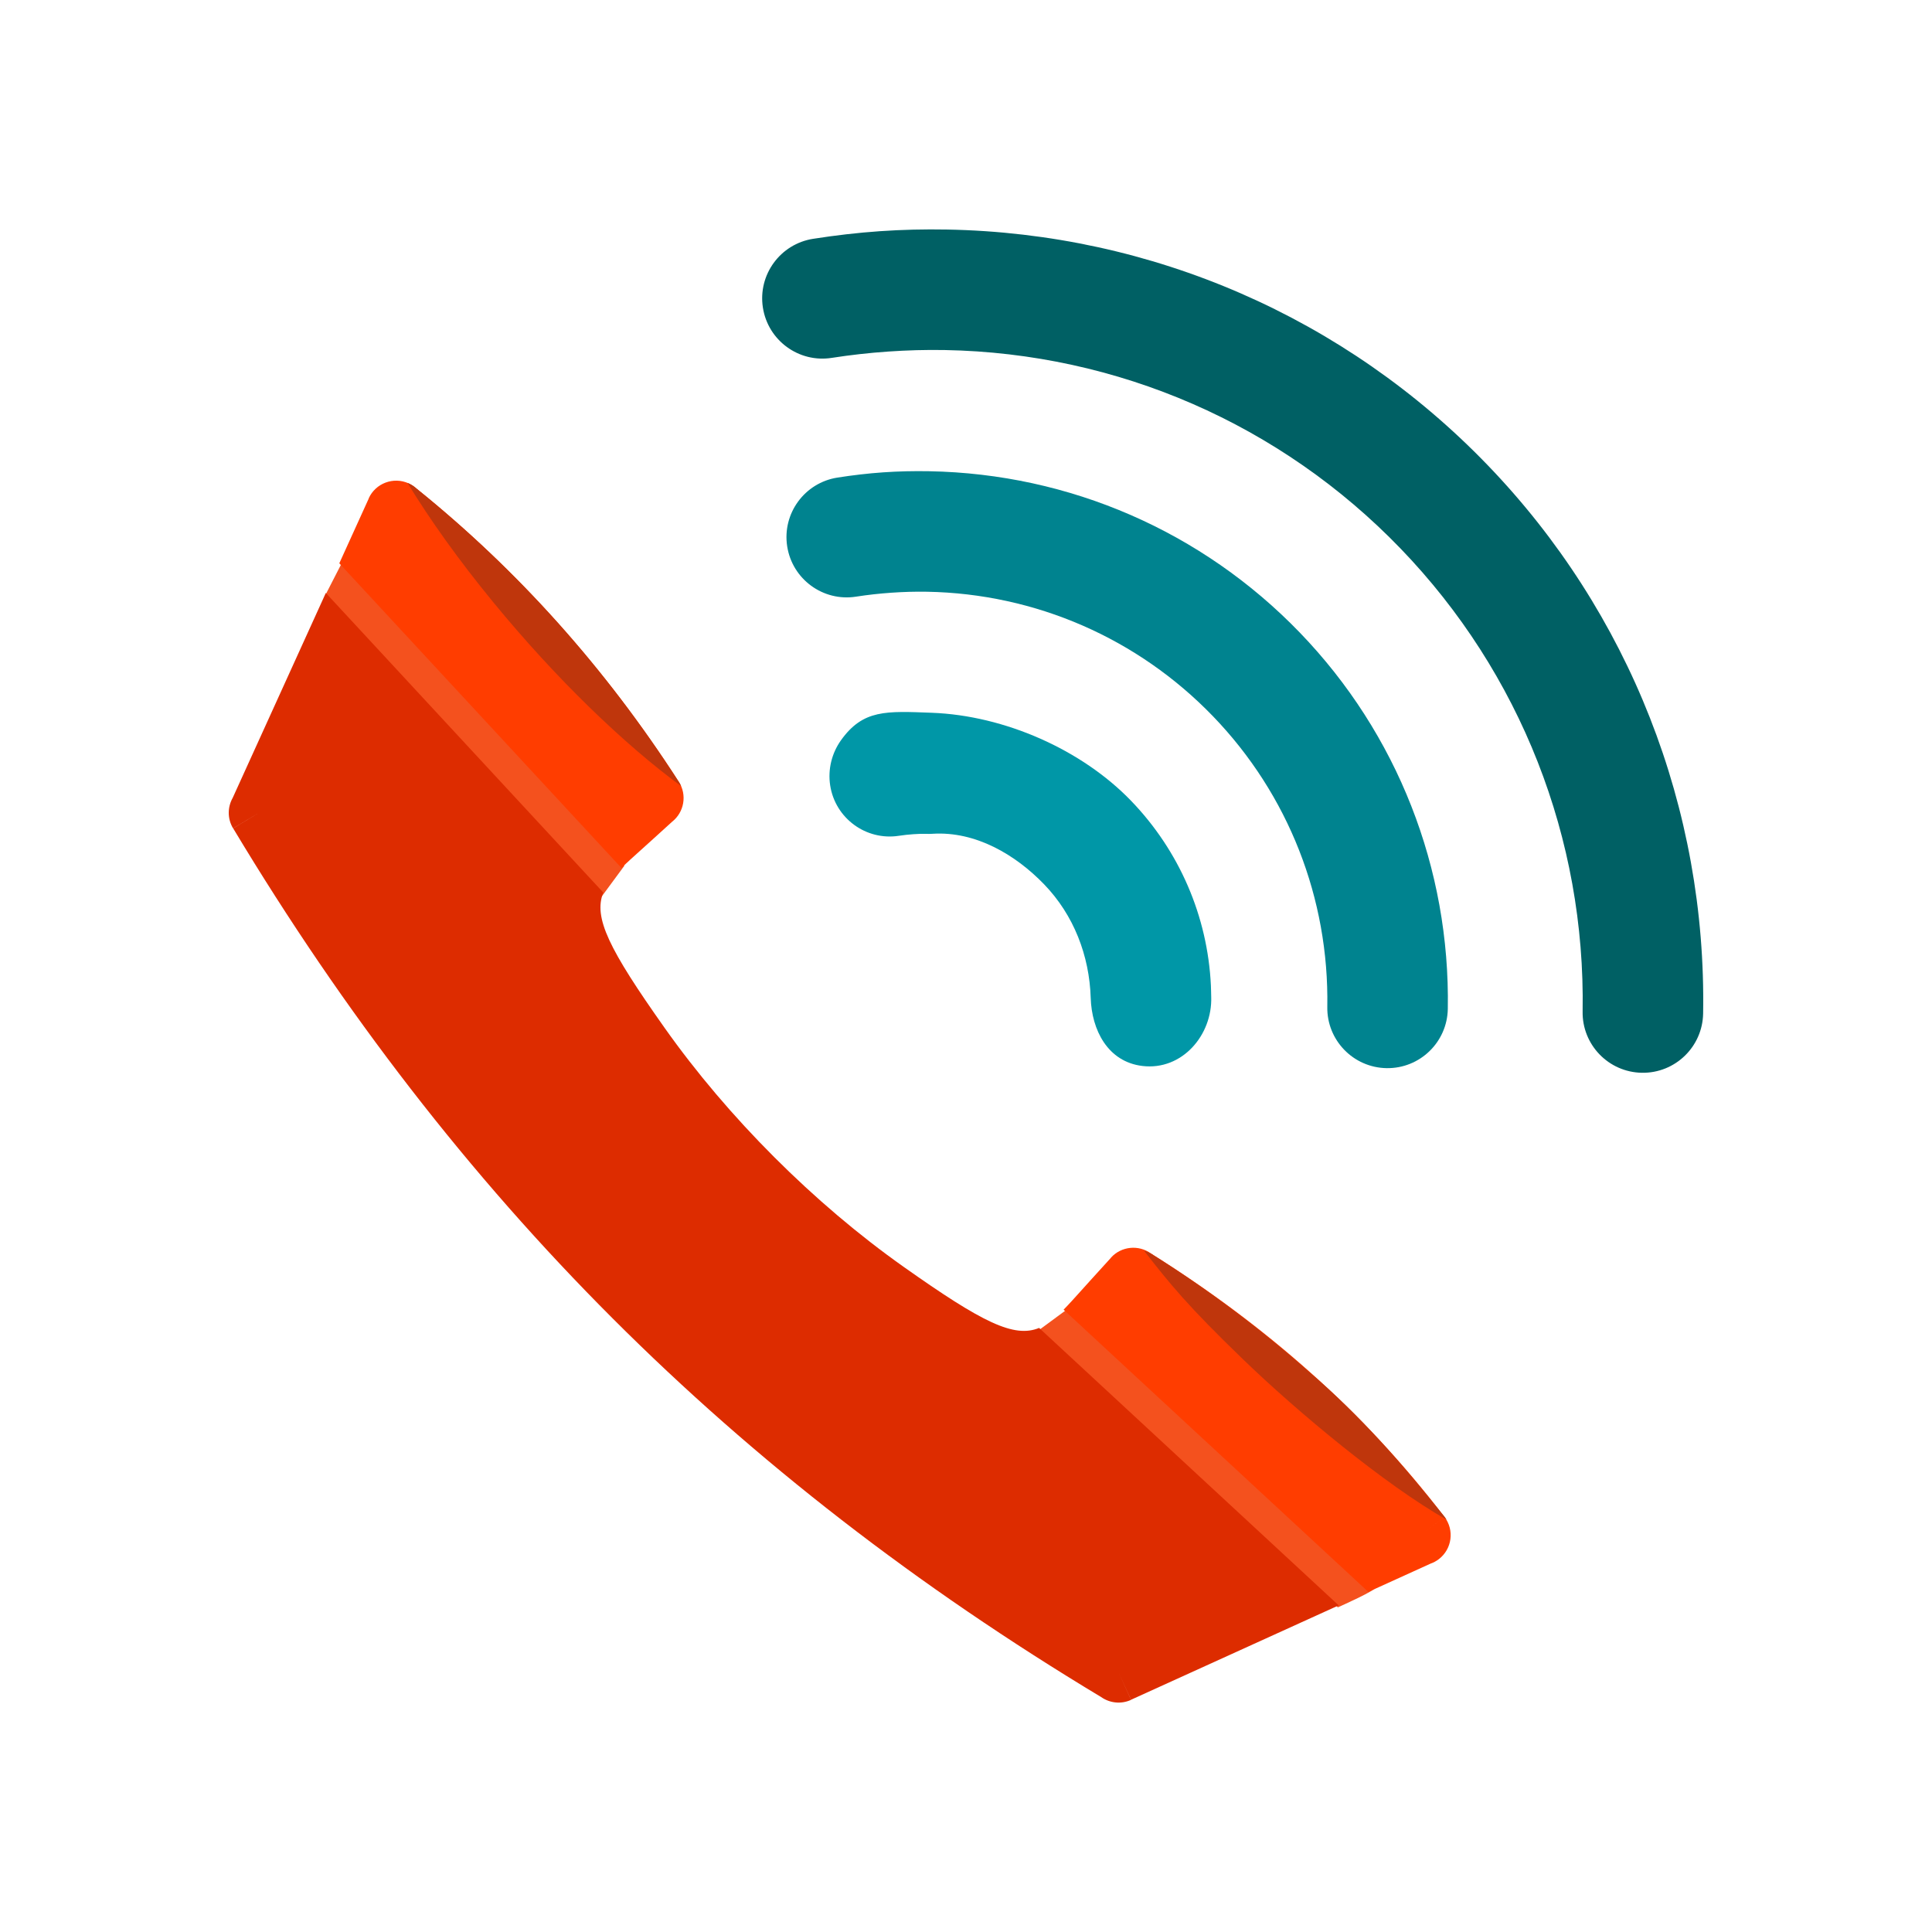
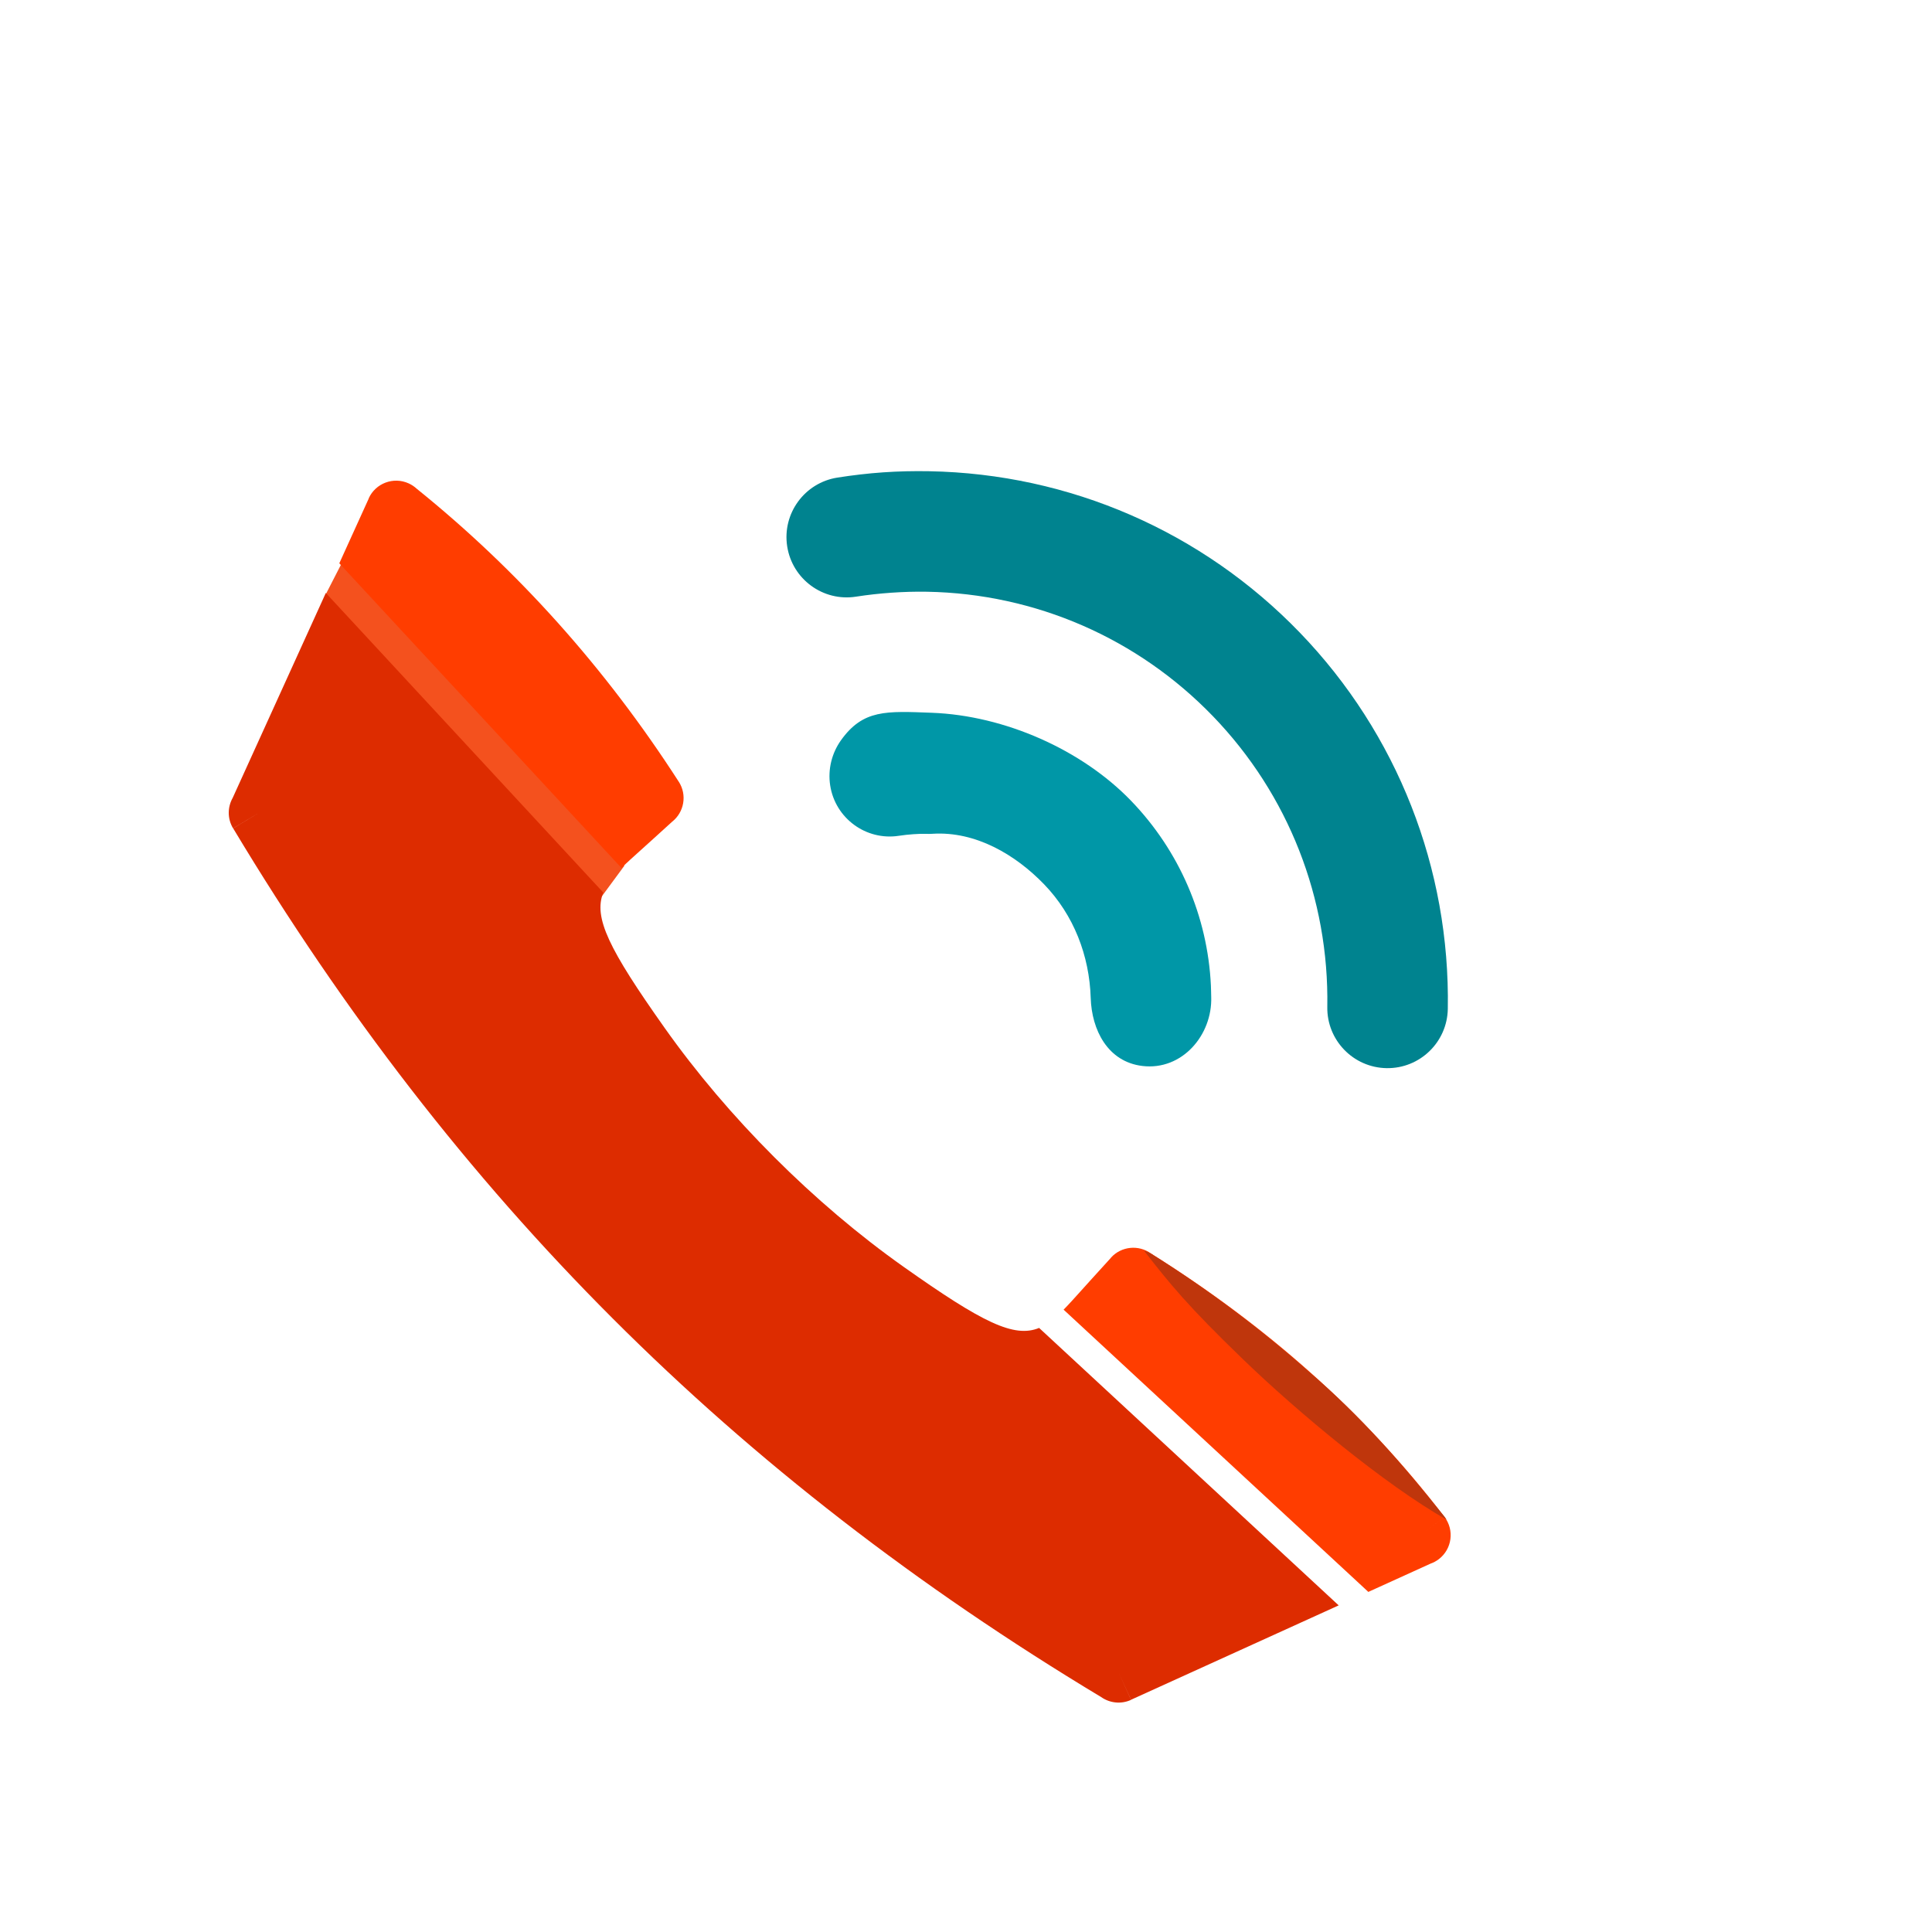
<svg xmlns="http://www.w3.org/2000/svg" xml:space="preserve" width="2048px" height="2048px" style="shape-rendering:geometricPrecision; text-rendering:geometricPrecision; image-rendering:optimizeQuality; fill-rule:evenodd; clip-rule:evenodd" viewBox="0 0 2048 2048">
  <defs>
    <style type="text/css">  .fil7 {fill:none} .fil0 {fill:#006064} .fil1 {fill:#00838F} .fil2 {fill:#0097A7} .fil6 {fill:#BF360C} .fil3 {fill:#F4511E} .fil5 {fill:#DD2C00;fill-rule:nonzero} .fil4 {fill:#FF3D00;fill-rule:nonzero}  </style>
  </defs>
  <g id="Layer_x0020_1">
-     <path class="fil0" d="M862.001 253.142c23.447,-3.663 47.046,-6.432 70.722,-8.07 23.64,-1.637 47.354,-2.174 71.044,-1.746 217.258,3.938 422.217,93.183 573.038,249.575 150.619,156.182 232.244,364.539 228.582,581.456 -0.595,35.243 -29.619,63.383 -64.87,62.832 -35.271,-0.552 -63.467,-29.634 -62.871,-64.911 3.091,-183.112 -65.764,-358.859 -192.908,-490.7 -127.198,-131.896 -299.882,-207.194 -483.129,-210.512 -20.082,-0.364 -40.182,0.215 -60.217,1.602 -20.004,1.385 -39.952,3.612 -59.764,6.705 -34.864,5.446 -67.543,-18.484 -72.937,-53.347 -5.391,-34.837 18.489,-67.447 53.309,-72.885z" />
    <path class="fil1" d="M887.759 506.254c16.074,-2.511 32.251,-4.429 48.483,-5.552 16.197,-1.121 32.449,-1.47 48.68,-1.176 149.008,2.702 289.614,63.908 393.057,171.173 103.285,107.1 159.268,250.003 156.757,398.751 -0.595,35.243 -29.619,63.383 -64.87,62.832 -35.271,-0.552 -63.467,-29.634 -62.871,-64.911 1.941,-114.944 -41.271,-225.236 -121.083,-307.995 -79.82,-82.769 -188.151,-130.026 -303.149,-132.109 -12.623,-0.229 -25.26,0.162 -37.854,1.032 -12.557,0.869 -25.085,2.245 -37.524,4.188 -34.864,5.444 -67.541,-18.487 -72.936,-53.348 -5.391,-34.837 18.489,-67.447 53.309,-72.885z" />
    <path class="fil2" d="M1198.98 848.854c51.066,52.95 81.111,122.273 84.626,195.777 0.191,4.006 0.19,8.007 0.328,12.012 1.391,40.447 -30.829,78.388 -72.925,73.334 -36.888,-4.428 -53.773,-38.321 -54.81,-72.102 -1.378,-44.889 -17.983,-87.885 -49.286,-120.344 -30.521,-31.648 -72.76,-56.477 -118.125,-53.7l-0.509 0.032 -1.573 0.065 -1.541 0.025 -0.539 -0.001 -8.943 -0.054c-2.478,0.084 -4.956,0.219 -7.424,0.389 -5.112,0.354 -10.227,0.88 -15.291,1.67 -34.863,5.441 -67.539,-18.487 -72.933,-53.348 -2.663,-17.213 1.832,-34.39 11.367,-47.787 23.436,-32.93 48.058,-31.05 96.197,-29.268 77.483,2.871 159.256,39.253 211.381,93.301z" />
    <g id="_516511192">
-       <path id="_516512296" class="fil3" d="M1418.16 1703.85c2.029,-0.922 42.423,-18.744 39.646,-21.324l-321.851 -298.081 -34.922 25.698 317.126 293.706z" />
      <path id="_516510856" class="fil3" d="M637.286 951.085l24.523 -33.291 -298.683 -322.499 -19.322 37.644 293.825 317.257c-0.118,0.295 -0.233,0.592 -0.344,0.888z" />
      <path id="_516511024" class="fil4" d="M1127.46 1388.29c5.532,-5.604 11.392,-12.126 17.968,-19.45 3.576,-3.982 7.324,-8.157 12.366,-13.703l19.933 -21.93 -0.067 -0.06c11.067,-12.175 29.372,-13.85 42.398,-4.431 60.615,37.928 116.999,79.818 168.795,125.995 52.287,46.616 99.84,97.598 142.288,153.279l-25.367 19.357 25.448 -19.4c10.714,14.054 8.004,34.134 -6.048,44.849 -2.741,2.091 -5.715,3.667 -8.802,4.75l-65.908 29.954c-0.352,-0.366 -0.717,-0.724 -1.095,-1.075l-321.91 -298.135z" />
      <path id="_516511432" class="fil4" d="M359.672 597.13l31.26 -68.783 -0.111 -0.051c7.313,-16.088 26.284,-23.205 42.373,-15.893 3.213,1.461 6.067,3.387 8.522,5.662 53.45,43.077 103.259,90.362 149.401,141.865 46.708,52.135 89.509,108.37 128.384,168.716l0.032 -0.007c9.043,14.035 5.717,32.483 -7.206,42.552l-20.161 18.326c-5.546,5.042 -9.722,8.79 -13.703,12.366 -7.428,6.669 -14.031,12.601 -19.687,18.201l-299.104 -322.954z" />
      <path id="_516511336" class="fil5" d="M1167.31 1798.99c-194.87,-117.233 -366.037,-249.574 -517.728,-401.266 -152.179,-152.179 -284.886,-323.957 -402.398,-519.605l27.313 -16.529 -27.433 16.478c-6.15,-10.239 -5.902,-22.539 -0.418,-32.245l98.739 -217.257 294.117 317.572c-10.606,26.519 5.894,59.89 65.025,143.459 33.588,47.471 73.075,93.898 116.182,137.003 43.105,43.107 89.532,82.593 137.003,116.182 83.926,59.382 117.224,75.771 143.799,64.888l317.557 294.105 -220.093 100.028 -13.258 -28.991 13.239 29.133c-10.698,4.863 -22.671,3.344 -31.645,-2.953z" />
-       <path id="_516510952" class="fil6" d="M591.117 659.931c-46.142,-51.503 -95.952,-98.787 -149.401,-141.865 -2.454,-2.275 -5.309,-4.201 -8.522,-5.662 -0.403,-0.183 -0.807,-0.357 -1.212,-0.522 23.422,38.574 54.119,81.672 90.875,126.484 66.535,81.119 138.972,150.842 199.169,194.945 -0.691,-1.598 -1.521,-3.159 -2.494,-4.671l-0.032 0.007c-38.875,-60.346 -81.676,-116.581 -128.384,-168.716z" />
      <path id="_516511288" class="fil6" d="M1387.91 1454.42c-51.791,-45.817 -106.739,-87.02 -164.814,-123.623 -2.701,-1.976 -5.76,-3.559 -9.119,-4.638 -0.422,-0.135 -0.843,-0.261 -1.265,-0.378 27.729,35.604 46.318,58.552 104.902,115.119 58.584,56.567 150.806,133.123 215.703,169.963 -0.872,-1.507 -1.877,-2.962 -3.018,-4.351l-0.032 0.011c-44.643,-55.791 -88.586,-106.211 -142.357,-152.102z" />
    </g>
  </g>
-   <rect class="fil7" width="2048" height="2048" />
</svg>